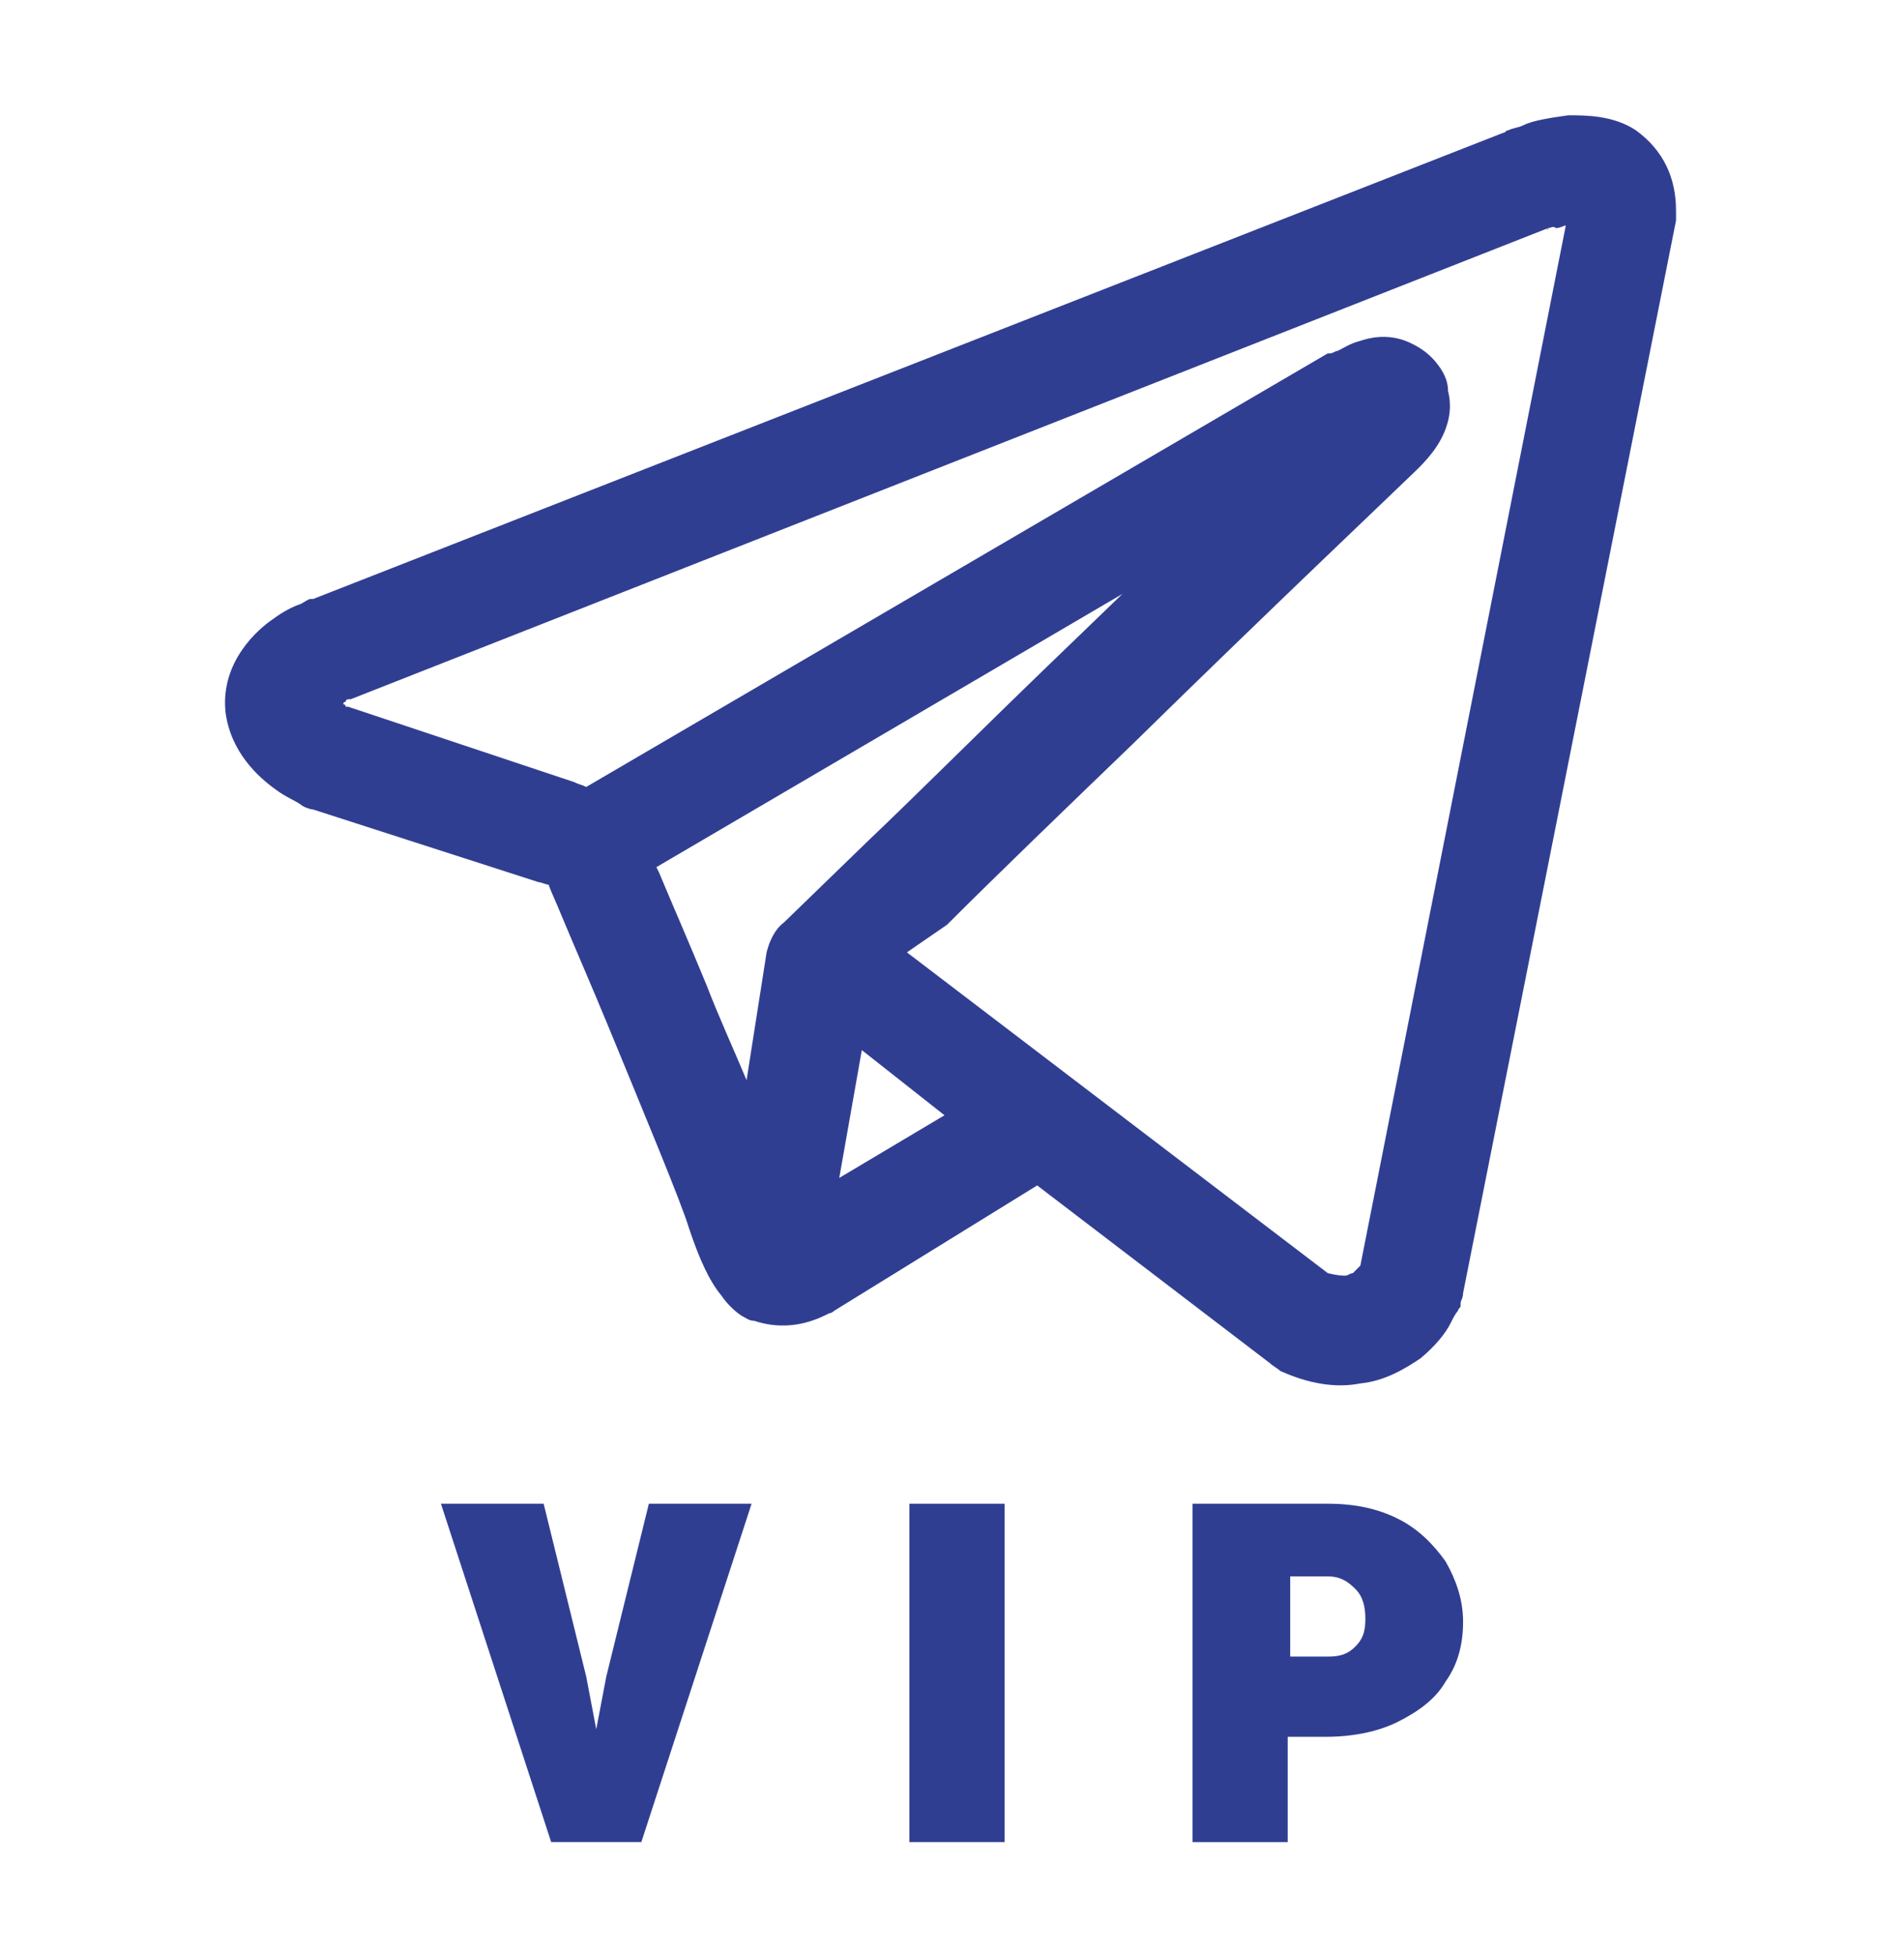
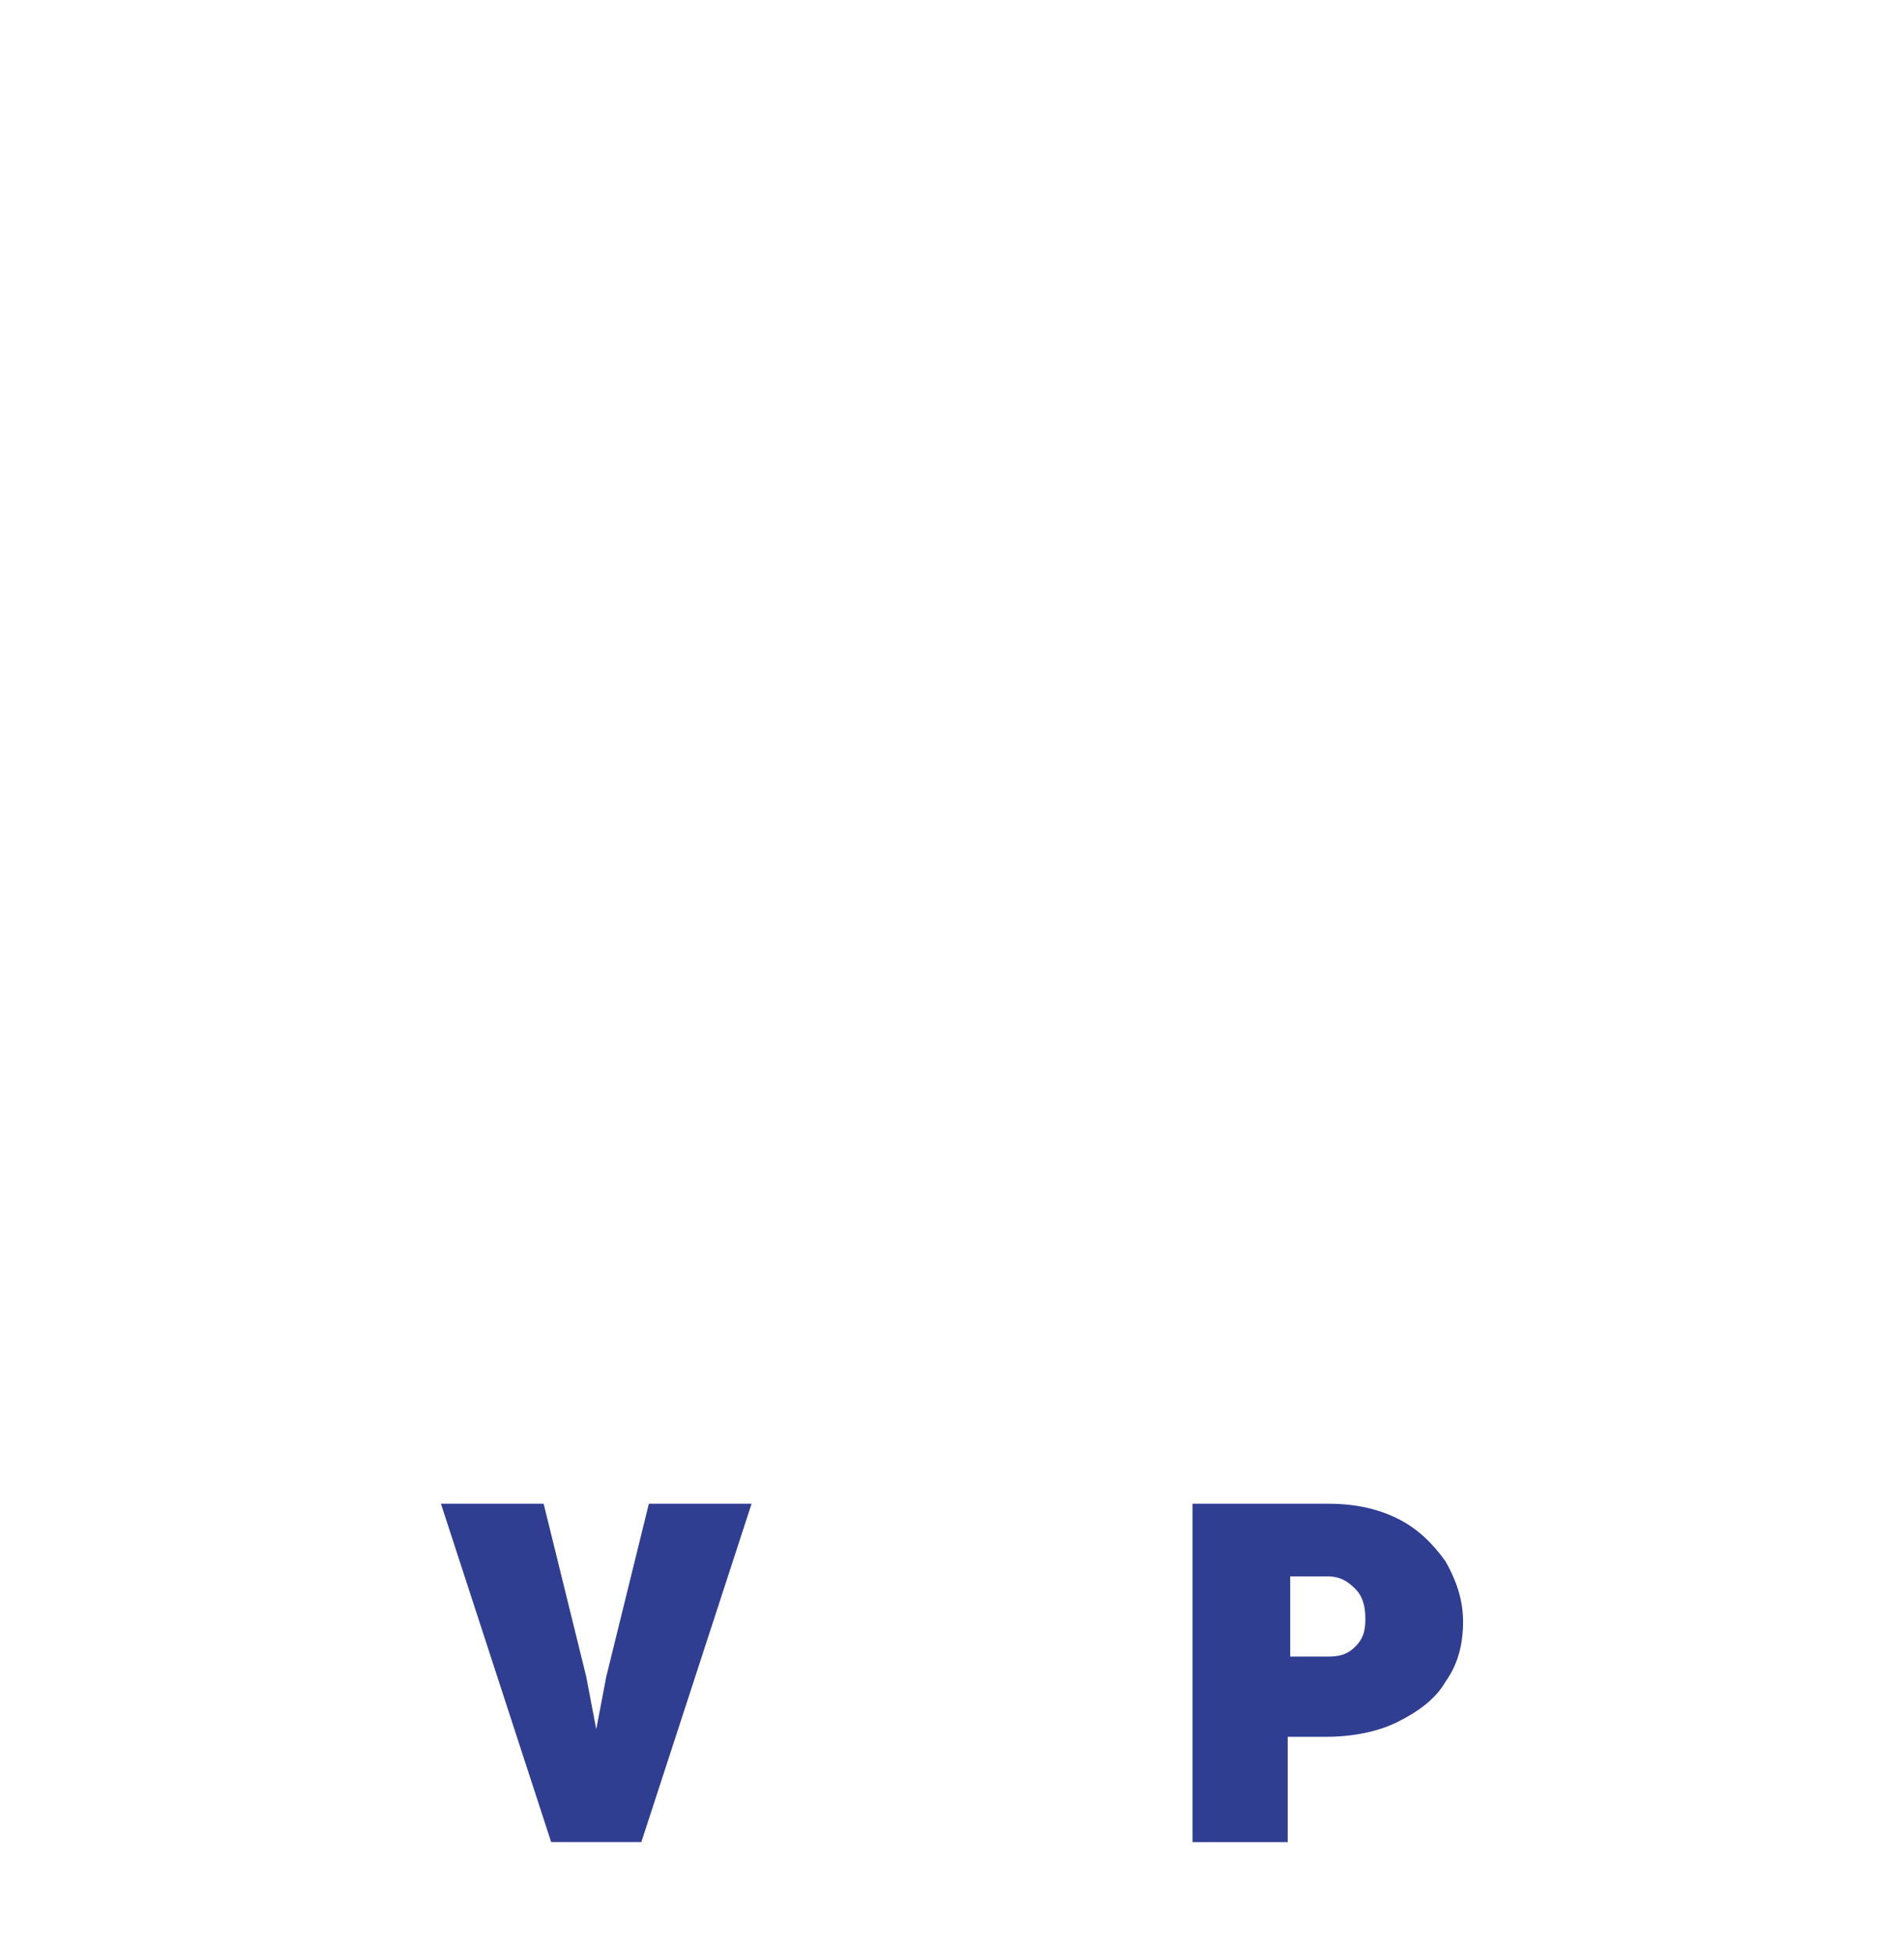
<svg xmlns="http://www.w3.org/2000/svg" version="1.1" id="Layer_1" x="0px" y="0px" viewBox="0 0 76 78" style="enable-background:new 0 0 76 78;" xml:space="preserve">
  <style type="text/css">
	.st0{fill-rule:evenodd;clip-rule:evenodd;fill:#303E92;}
	.st1{fill:#303E92;}
</style>
  <g>
-     <path class="st0" d="M21.5,35.2c0.1,0,0.3,0.1,0.4,0.1c0.1,0.3,0.3,0.7,0.5,1.2c0.5,1.2,1.2,2.8,1.9,4.5c1.4,3.4,2.9,7,3.2,8   c0.4,1.2,0.8,2.1,1.3,2.7c0.2,0.3,0.5,0.6,0.8,0.8c0.2,0.1,0.3,0.2,0.5,0.2c0,0,0,0,0,0c0.9,0.3,1.7,0.2,2.3,0   c0.3-0.1,0.5-0.2,0.7-0.3c0.1,0,0.2-0.1,0.2-0.1l0,0l8.1-5l9.3,7.1c0.1,0.1,0.3,0.2,0.4,0.3c1.1,0.5,2.2,0.7,3.2,0.5   c1-0.1,1.8-0.6,2.4-1c0.6-0.5,1-1,1.2-1.4c0.1-0.2,0.2-0.4,0.3-0.5c0-0.1,0.1-0.1,0.1-0.2l0-0.1l0,0l0,0l0,0l0,0   c0-0.1,0.1-0.2,0.1-0.4l8.5-42.8c0-0.1,0-0.3,0-0.4c0-1.3-0.5-2.4-1.6-3.2c-0.9-0.6-2-0.6-2.7-0.6c-0.7,0.1-1.4,0.2-1.8,0.4   c-0.2,0.1-0.4,0.1-0.6,0.2c-0.1,0-0.1,0.1-0.2,0.1l0,0L12.5,23.9l0,0c0,0-0.1,0-0.1,0c-0.1,0-0.2,0.1-0.4,0.2   c-0.3,0.1-0.7,0.3-1.1,0.6c-0.6,0.4-2.1,1.7-1.9,3.7c0.2,1.6,1.3,2.6,2,3.1c0.4,0.3,0.7,0.4,1,0.6c0.1,0.1,0.4,0.2,0.5,0.2l0,0   L21.5,35.2z M61.8,9.1L61.8,9.1C61.8,9.2,61.7,9.2,61.8,9.1L14,27.9c0,0,0,0-0.1,0l0,0c0,0-0.1,0-0.1,0.1c0,0-0.1,0-0.1,0.1   c0.1,0,0.1,0.1,0.1,0.1c0,0,0.1,0,0.1,0l9,3c0.2,0.1,0.3,0.1,0.5,0.2l29.6-17.3l0,0c0,0,0,0,0.1,0c0.1,0,0.2-0.1,0.3-0.1   c0.2-0.1,0.5-0.3,0.9-0.4c0.3-0.1,1-0.3,1.8,0c0.5,0.2,1,0.5,1.4,1.1c0.2,0.3,0.3,0.6,0.3,0.9c0.1,0.4,0.1,0.8,0,1.2   c-0.2,0.8-0.7,1.4-1.2,1.9c-0.4,0.4-6,5.7-11.4,11c-2.7,2.6-5.4,5.2-7.4,7.2L36.2,38L53,50.8c0.4,0.1,0.6,0.1,0.7,0.1   c0.1,0,0.2-0.1,0.3-0.1c0.1-0.1,0.2-0.2,0.3-0.3l0,0l8.2-41.5c-0.1,0-0.2,0.1-0.4,0.1C62,9,61.9,9.1,61.8,9.1   C61.8,9.1,61.8,9.1,61.8,9.1L61.8,9.1z M37.7,44.5l-3.3-2.6L33.5,47L37.7,44.5z M31.3,36.8l3.3-3.2c2-1.9,4.7-4.6,7.4-7.2l2.8-2.7   L26.2,34.6l0.1,0.2c0.5,1.2,1.2,2.8,1.9,4.5c0.5,1.3,1.1,2.6,1.6,3.8l0.8-5.1C30.7,37.6,30.9,37.1,31.3,36.8z" />
    <g>
      <path class="st1" d="M17.6,60h4.1l1.7,6.9l0.4,2.1l0.4-2.1l1.7-6.9H30l-4.4,13.5H22L17.6,60z" />
-       <path class="st1" d="M36.3,60h3.8v13.5h-3.8V60z" />
      <path class="st1" d="M47.7,60H53c1.1,0,2,0.2,2.8,0.6c0.8,0.4,1.4,1,1.9,1.7c0.4,0.7,0.7,1.5,0.7,2.4c0,0.9-0.2,1.7-0.7,2.4    c-0.4,0.7-1.1,1.2-1.9,1.6c-0.8,0.4-1.8,0.6-2.9,0.6h-1.5v4.2h-3.8V60z M54.1,65.7c0.3-0.3,0.4-0.6,0.4-1.1c0-0.5-0.1-0.9-0.4-1.2    c-0.3-0.3-0.6-0.5-1.1-0.5h-1.5v3.2H53C53.5,66.1,53.8,66,54.1,65.7z" />
    </g>
  </g>
</svg>